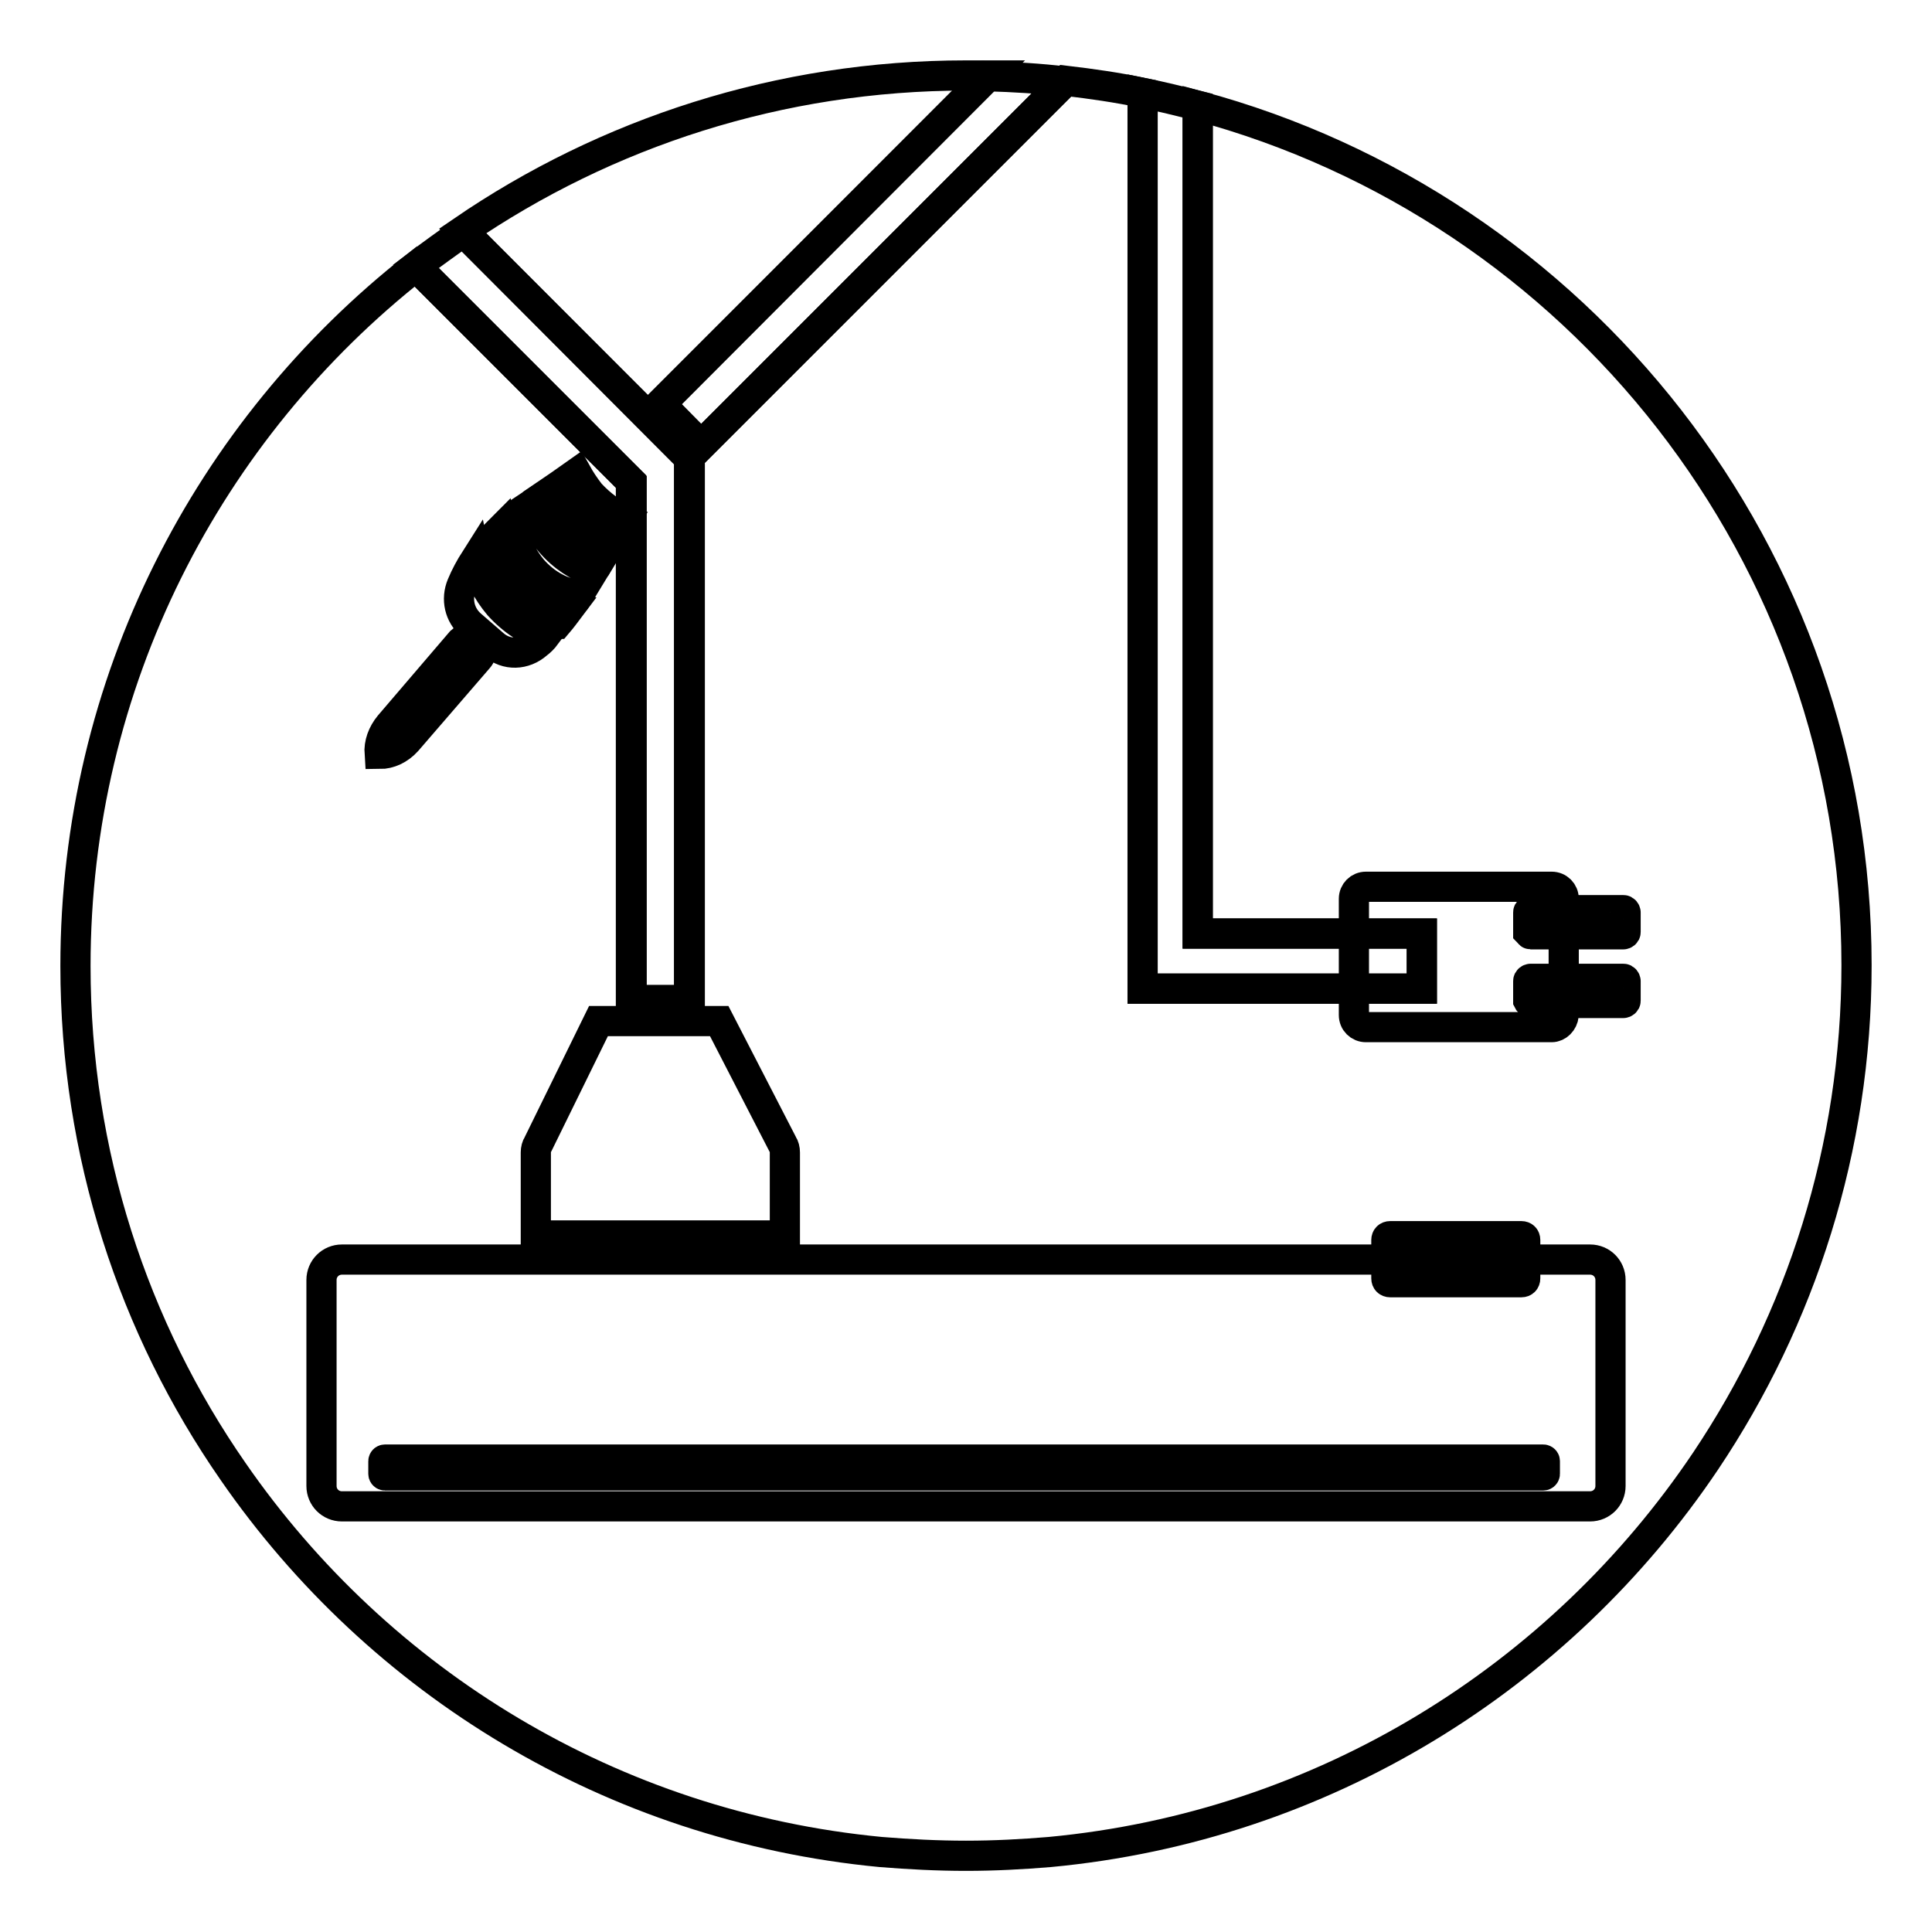
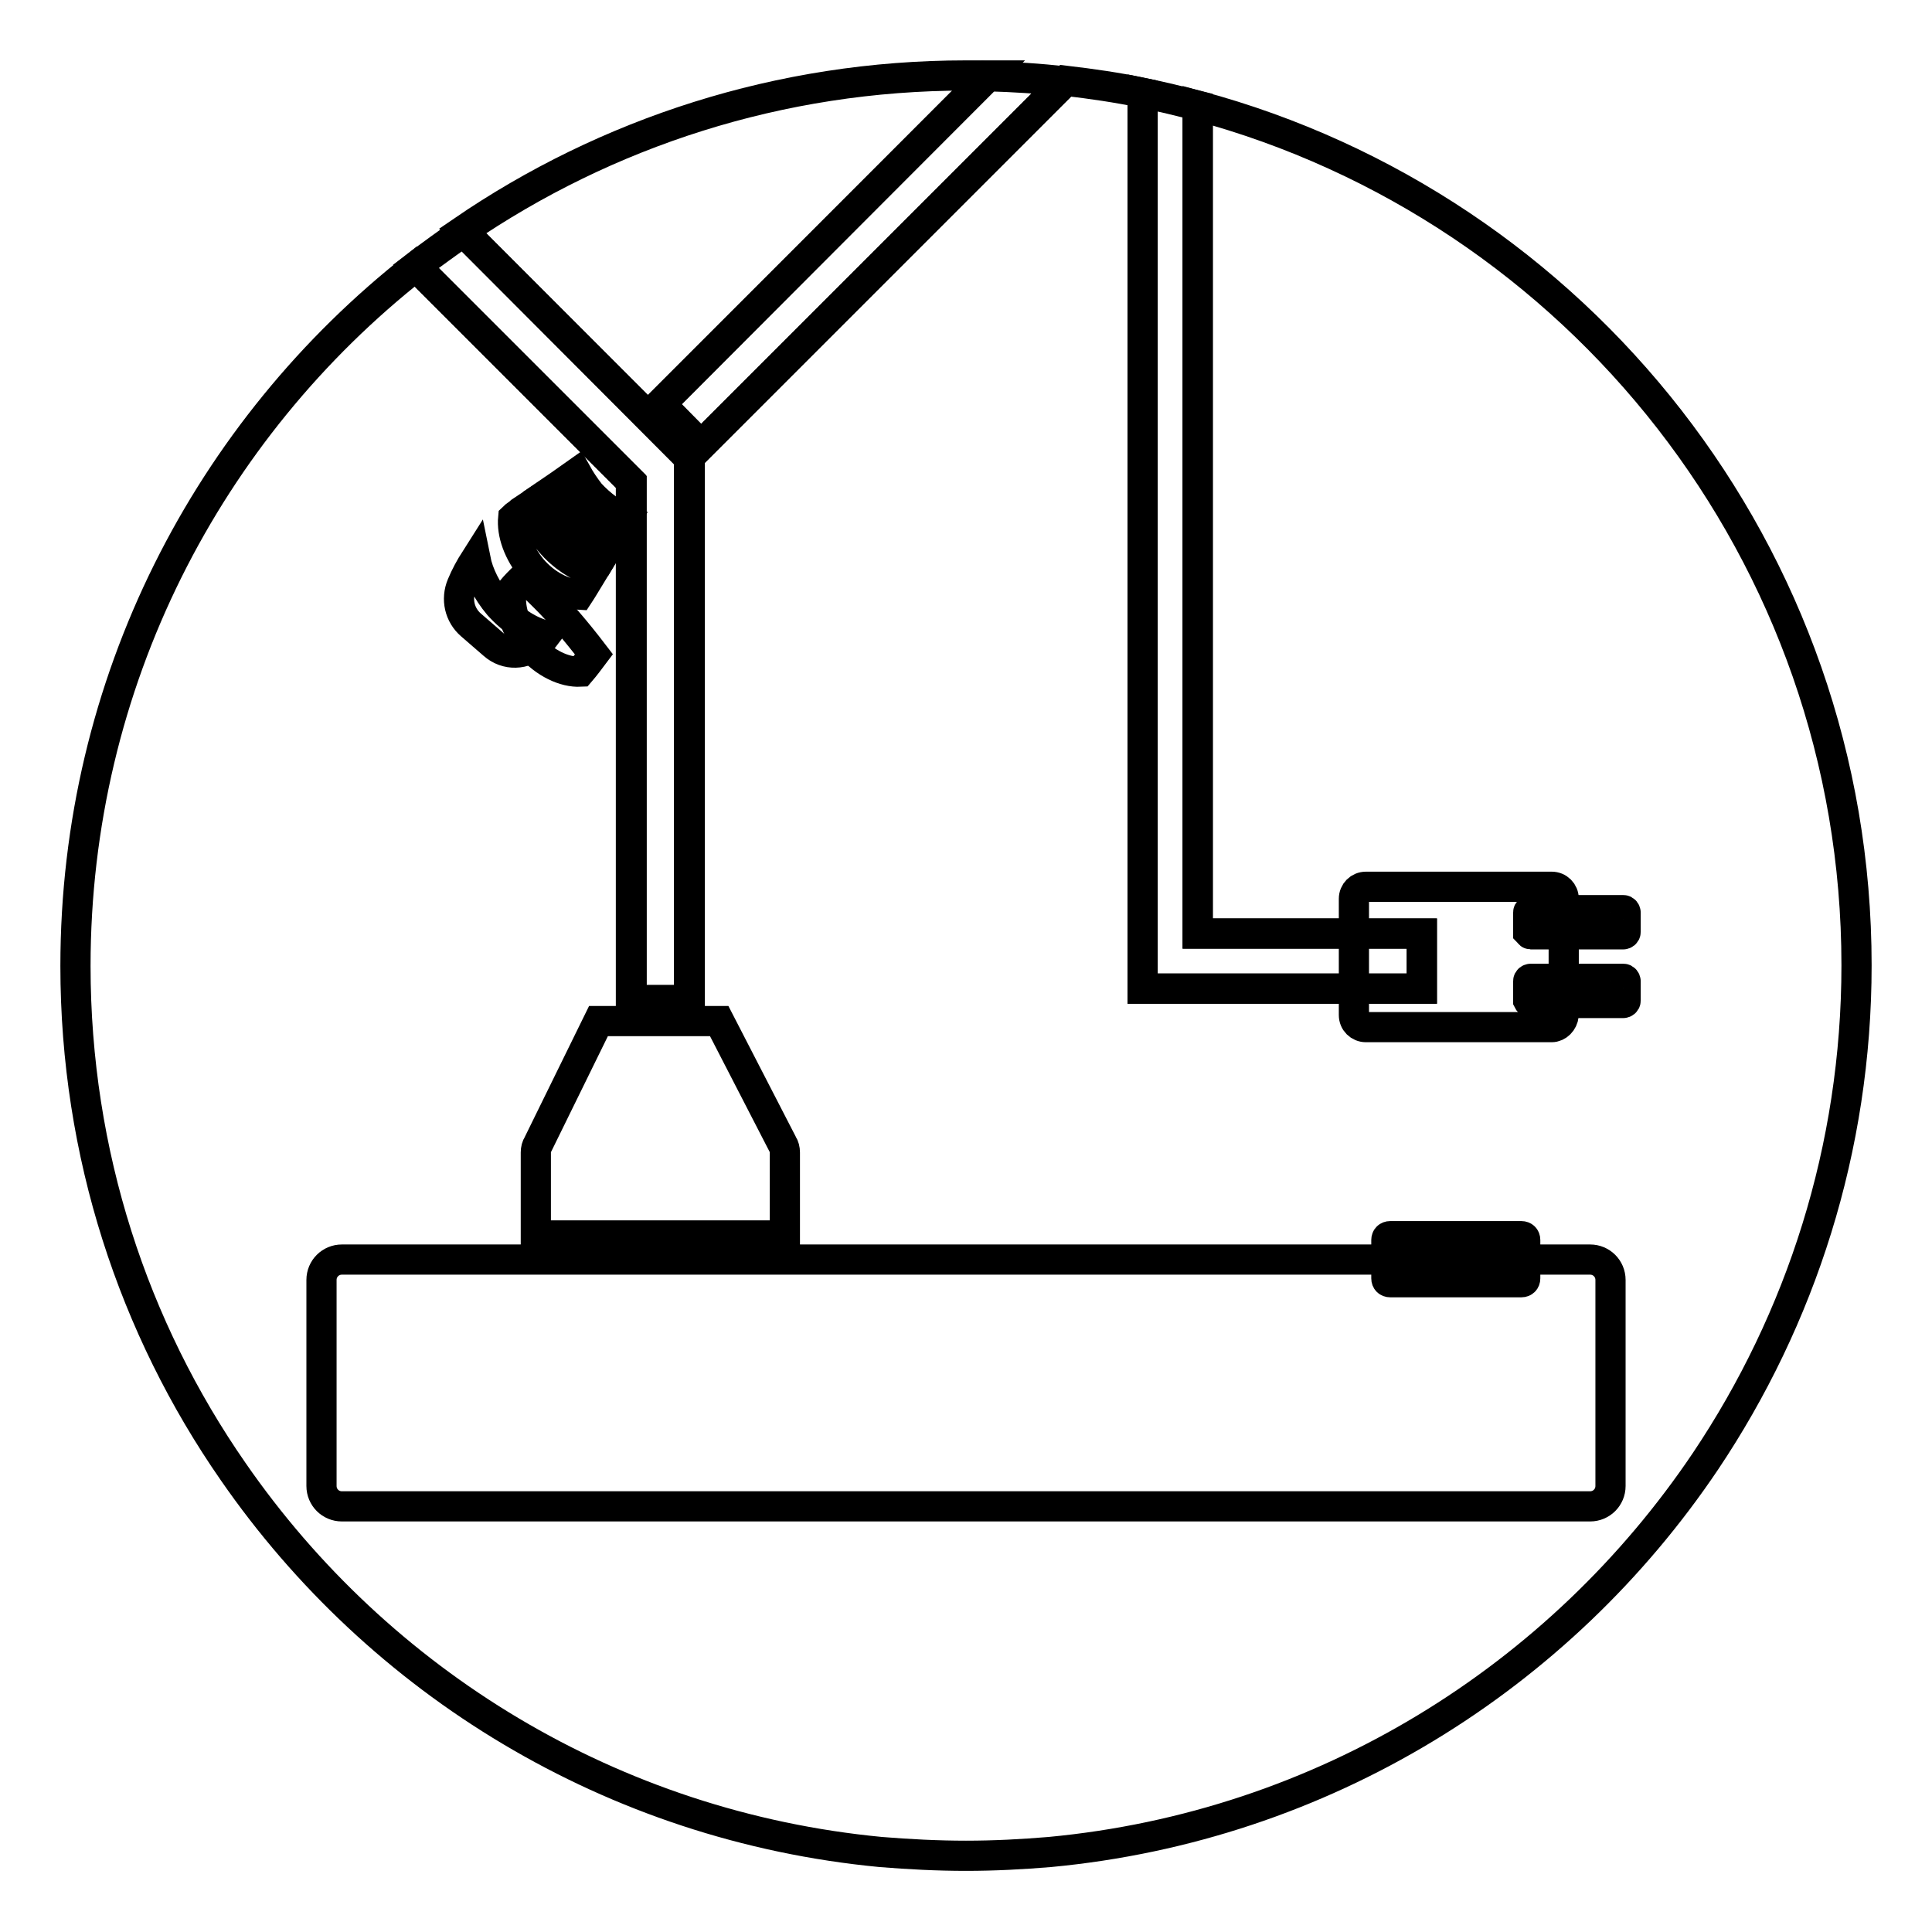
<svg xmlns="http://www.w3.org/2000/svg" version="1.1" x="0px" y="0px" viewBox="0 0 256 256" enable-background="new 0 0 256 256" xml:space="preserve">
  <g>
    <path stroke-width="4" fill-opacity="0" stroke="#000000" d="M158.7,14v109.7h29.7v7.3h-37V12.3c-3.3-0.7-6.8-1.2-10.2-1.6L92.9,59l-5.4-5.4L131,10c-1,0-2,0-3,0 c-24.7,0-47.7,7.6-66.7,20.6l30,30.1v71.9h-7.7V63.8L55.1,35.3C27.6,56.9,10,90.4,10,128c0,24.9,7.7,48,20.9,67 c19.3,27.9,50.2,47,85.8,50.4c3.7,0.3,7.5,0.5,11.3,0.5c3.8,0,7.5-0.2,11.1-0.5c36.2-3.4,67.6-23.1,86.9-51.8 c12.6-18.8,20-41.4,20-65.7C246,73.4,209,27.5,158.7,14z" />
    <path stroke-width="4" fill-opacity="0" stroke="#000000" d="M83.7,132.5h7.7V60.7l-30-30c-2.1,1.5-4.2,3-6.3,4.6l28.6,28.6V132.5L83.7,132.5z M92.9,59l48.2-48.2 c-3.3-0.4-6.8-0.6-10.2-0.7L87.5,53.5L92.9,59z M151.4,128v3h37v-7.3h-29.7V14c-2.4-0.6-4.8-1.2-7.3-1.7V128z M95.3,135.3h-16 l-8,16.3c-0.2,0.3-0.3,0.7-0.3,1.1v11H104v-11c0-0.4-0.1-0.8-0.3-1.1L95.3,135.3L95.3,135.3z M210.7,199.6H45.3 c-1.5,0-2.7-1.2-2.7-2.7v-27.3c0-1.5,1.2-2.7,2.7-2.7h165.4c1.5,0,2.7,1.2,2.7,2.7v27.3C213.4,198.4,212.2,199.6,210.7,199.6 L210.7,199.6z" />
    <path stroke-width="4" fill-opacity="0" stroke="#000000" d="M201.6,169.9h-17.4c-0.3,0-0.5-0.2-0.5-0.5v-5.1c0-0.3,0.2-0.5,0.5-0.5h17.4c0.3,0,0.5,0.2,0.5,0.5v5.1 C202.1,169.7,201.9,169.9,201.6,169.9L201.6,169.9z M205.6,136.1H181c-0.9,0-1.6-0.7-1.6-1.6v-15.4c0-0.9,0.7-1.6,1.6-1.6h24.6 c0.9,0,1.6,0.7,1.6,1.6v15.4C207.1,135.4,206.4,136.1,205.6,136.1z" />
    <path stroke-width="4" fill-opacity="0" stroke="#000000" d="M202.8,123.8h12.3c0.1,0,0.3-0.1,0.3-0.3v-2.6c0-0.1-0.1-0.3-0.3-0.3h-12.3c-0.1,0-0.3,0.1-0.3,0.3v2.6 C202.6,123.6,202.7,123.8,202.8,123.8z M202.8,132.9h12.3c0.1,0,0.3-0.1,0.3-0.3V130c0-0.1-0.1-0.3-0.3-0.3h-12.3 c-0.1,0-0.3,0.1-0.3,0.3v2.6C202.6,132.8,202.7,132.9,202.8,132.9z" />
-     <path stroke-width="4" fill-opacity="0" stroke="#000000" d="M204.5,195.5H51c-0.1,0-0.2-0.1-0.2-0.2v-1.7c0-0.1,0.1-0.2,0.2-0.2h153.5c0.1,0,0.2,0.1,0.2,0.2v1.7 C204.7,195.4,204.6,195.5,204.5,195.5z" />
-     <path stroke-width="4" fill-opacity="0" stroke="#000000" d="M53.9,98.2l9.5-11c0.6-0.7,0.5-1.7-0.1-2.3c-0.6-0.6-1.6-0.5-2.2,0.1l-9.5,11.1c-0.9,1.1-1.4,2.4-1.3,3.8v0 C51.6,99.9,52.9,99.3,53.9,98.2z" />
    <path stroke-width="4" fill-opacity="0" stroke="#000000" d="M66.1,80.2c-1.6-1.9-2.7-4.1-3.1-6.1c-0.7,1.1-1.3,2.2-1.8,3.4c-0.8,1.9-0.3,4,1.2,5.3l3,2.6 c1.7,1.5,4.1,1.4,5.8-0.1c0.4-0.3,0.8-0.7,1.1-1.1C70.2,83.7,68,82.3,66.1,80.2z M78.2,65.4c-0.7-0.9-1.3-1.8-1.8-2.7l-1.7,1.2 c0.4,1.2,1.1,2.4,2.1,3.5c1.5,1.7,3.3,2.8,5,3.2l1.1-1.8C81.2,68.1,79.6,66.9,78.2,65.4z M75.7,68.3c-1-1.1-1.7-2.3-2.3-3.5 l-1.9,1.3c0.3,1.6,1.1,3.3,2.4,4.8c1.7,1.9,3.7,3.1,5.6,3.3l1.3-2.2C79,71.4,77.2,70.1,75.7,68.3z" />
    <path stroke-width="4" fill-opacity="0" stroke="#000000" d="M72.9,71.8c-1.3-1.5-2.2-3.2-2.7-4.8L69,67.8c-0.3,0.3-0.7,0.5-1,0.8c-0.2,2.1,0.7,4.6,2.5,6.8 c1.8,2.1,4.2,3.3,6.2,3.4c0.2-0.3,0.3-0.5,0.5-0.8l1.4-2.3C76.7,75.1,74.6,73.8,72.9,71.8z" />
-     <path stroke-width="4" fill-opacity="0" stroke="#000000" d="M69.5,76.4c-1.7-2-2.7-4.2-3.1-6.3c-0.6,0.6-1.2,1.2-1.7,1.8c-0.4,2.2,0.4,5,2.4,7.4c2,2.3,4.6,3.5,6.7,3.4 c0.6-0.7,1.2-1.5,1.8-2.3C73.5,79.9,71.3,78.5,69.5,76.4L69.5,76.4z" />
+     <path stroke-width="4" fill-opacity="0" stroke="#000000" d="M69.5,76.4c-0.6,0.6-1.2,1.2-1.7,1.8c-0.4,2.2,0.4,5,2.4,7.4c2,2.3,4.6,3.5,6.7,3.4 c0.6-0.7,1.2-1.5,1.8-2.3C73.5,79.9,71.3,78.5,69.5,76.4L69.5,76.4z" />
  </g>
</svg>